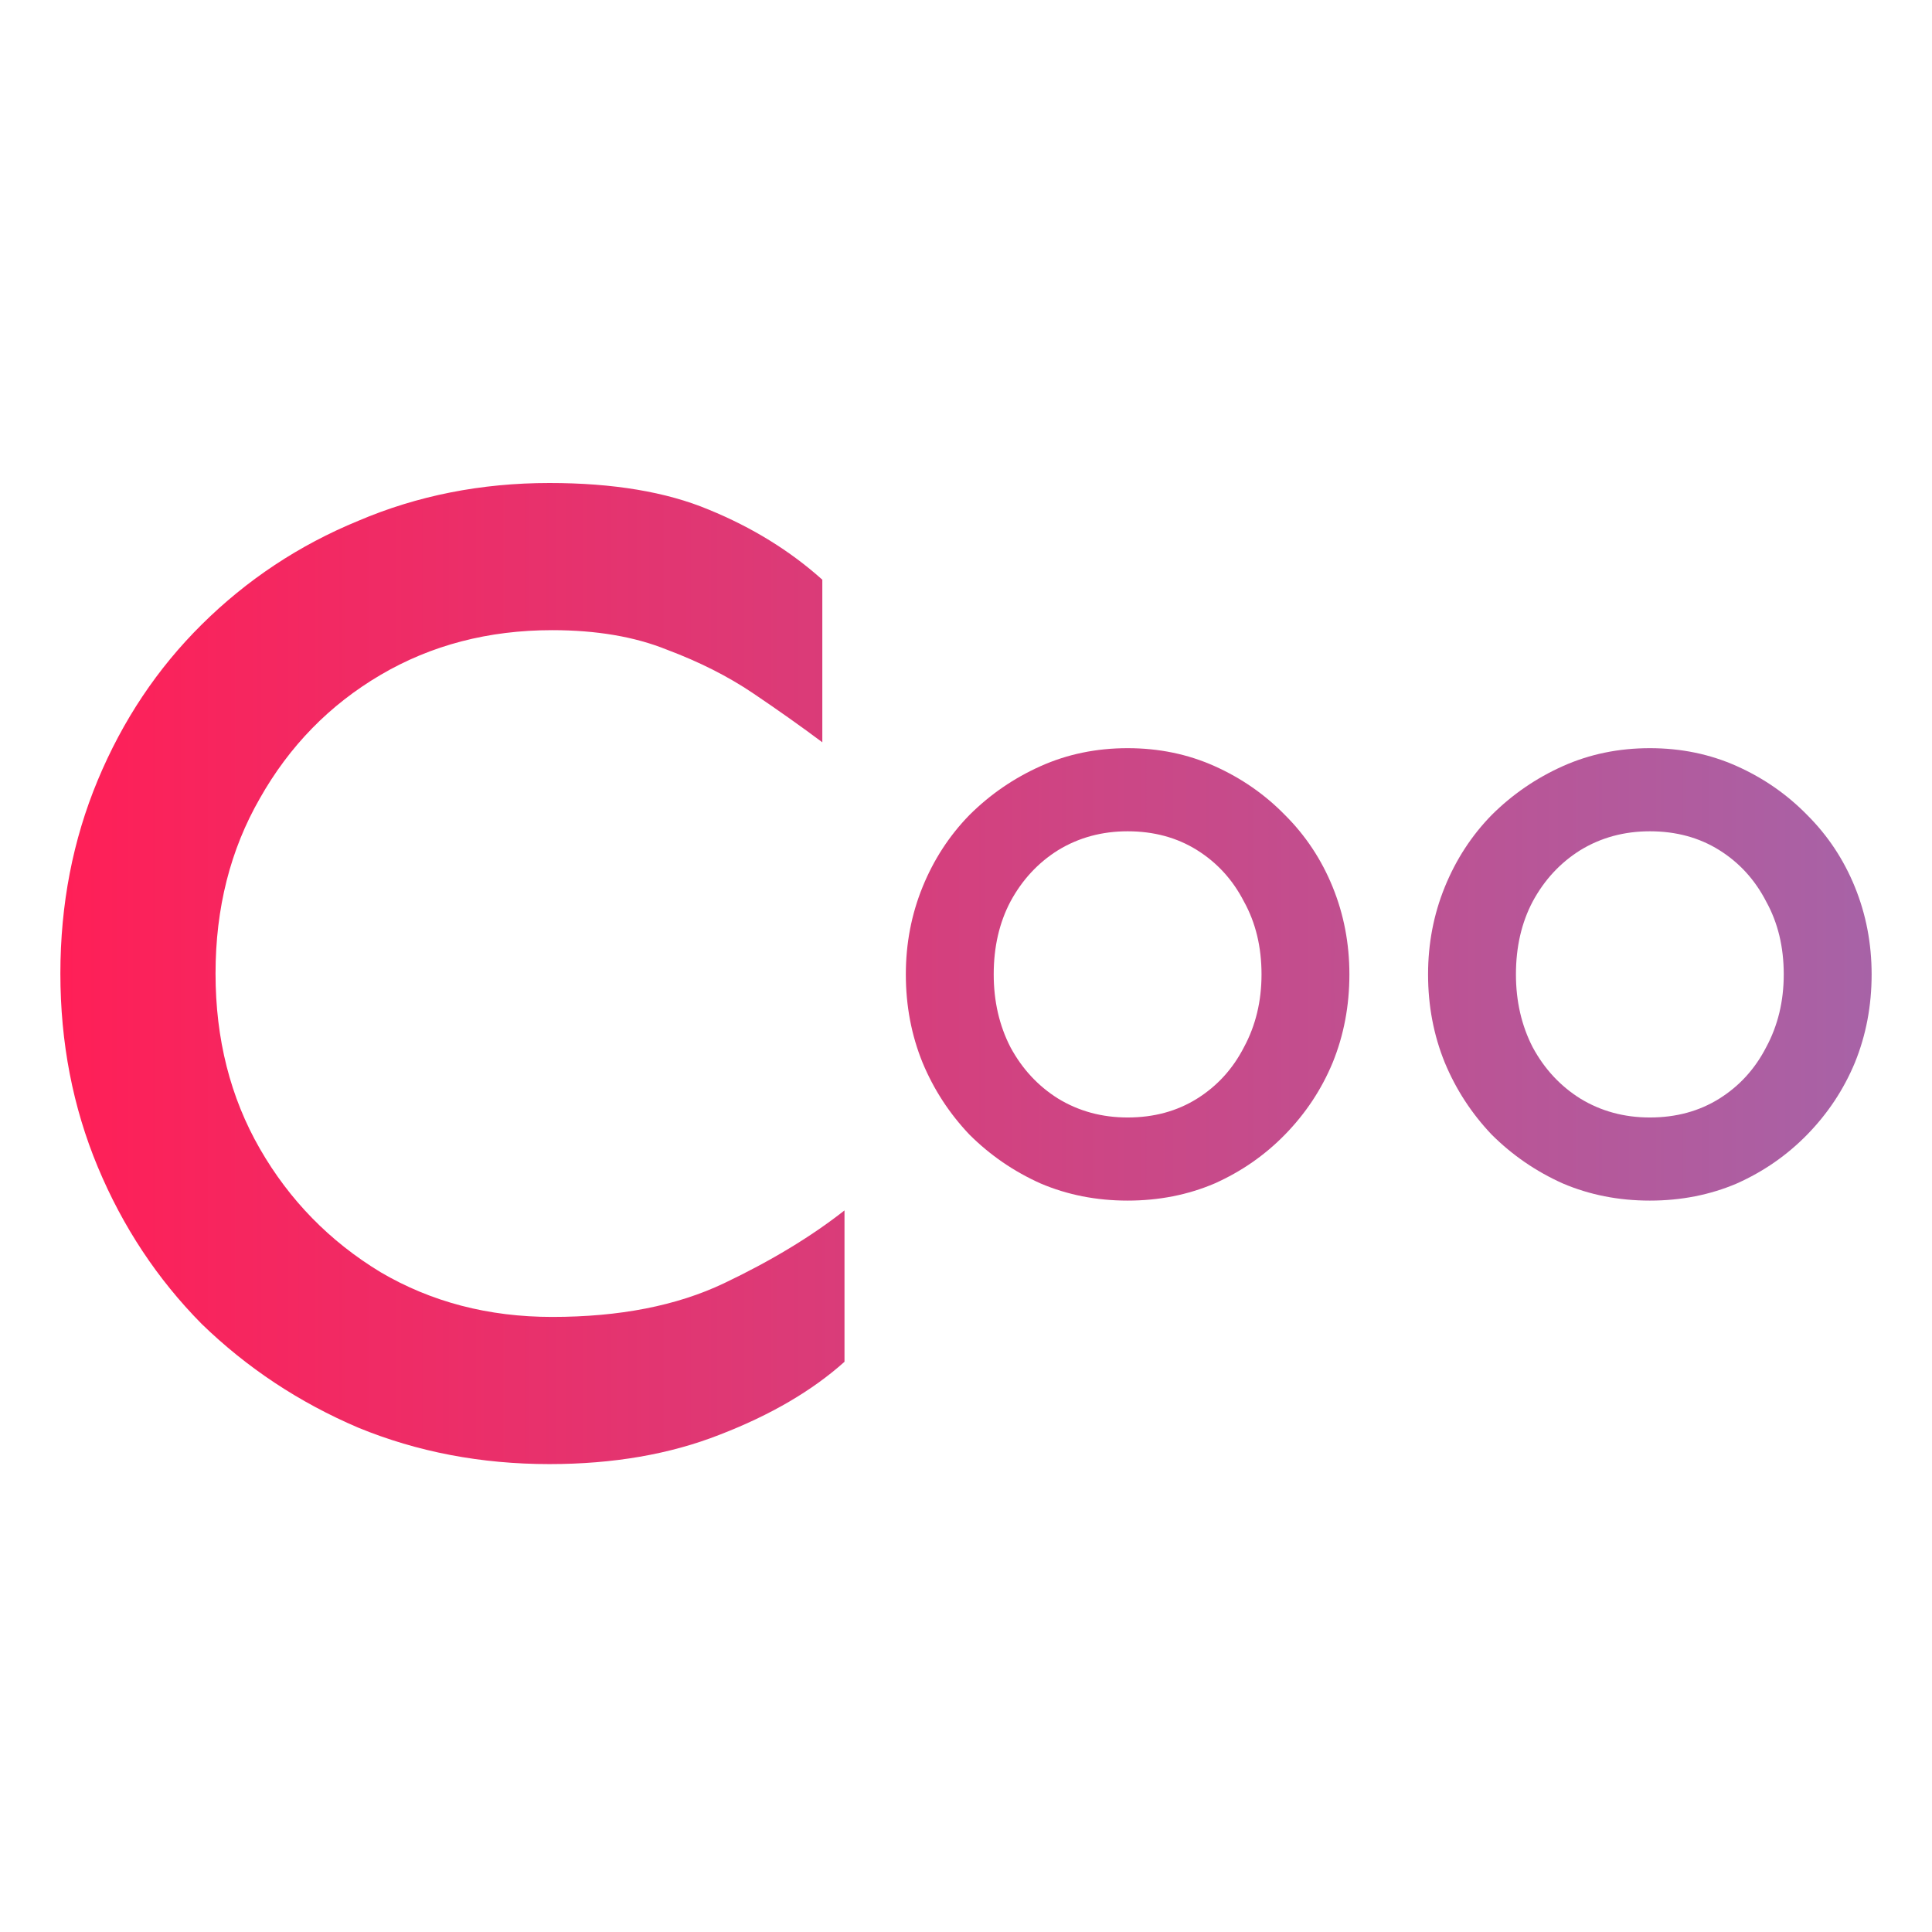
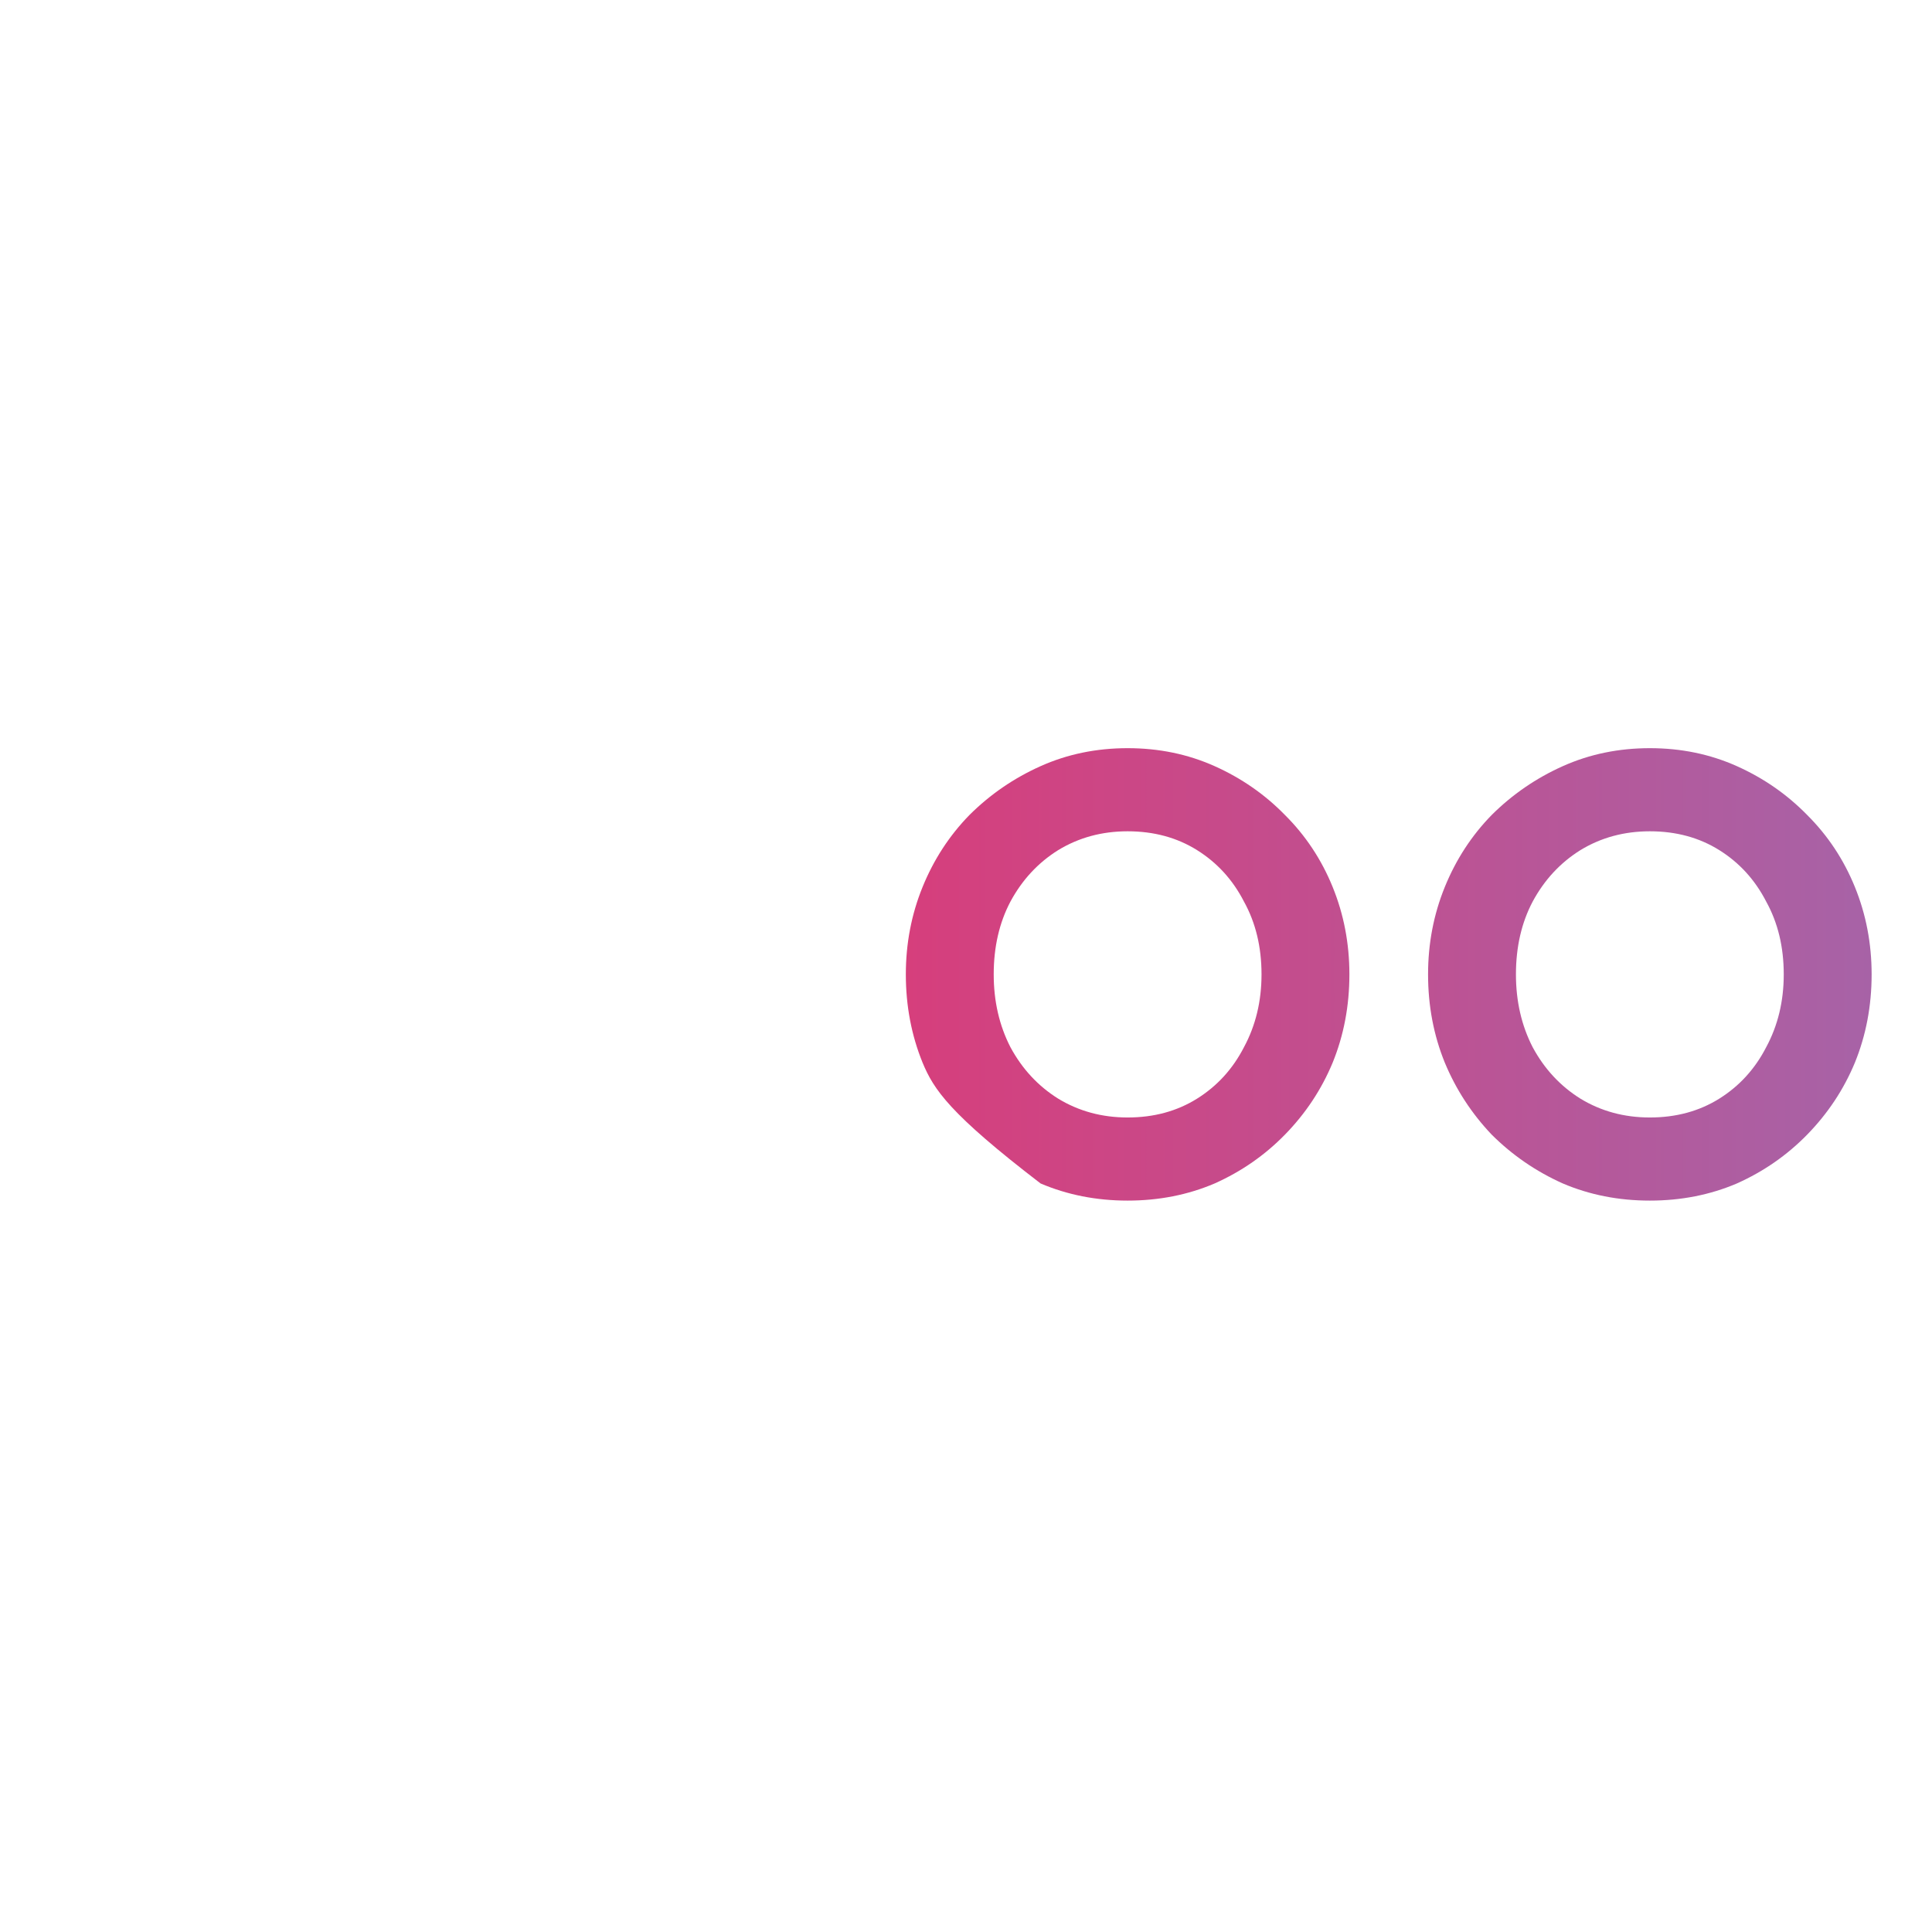
<svg xmlns="http://www.w3.org/2000/svg" width="128" height="128" viewBox="0 0 128 128" fill="none">
-   <path d="M36.4 97C31.872 97 27.65 96.195 23.734 94.586C19.817 92.914 16.36 90.624 13.362 87.714C10.425 84.743 8.13 81.276 6.478 77.314C4.826 73.352 4 69.081 4 64.5C4 59.919 4.826 55.648 6.478 51.686C8.13 47.724 10.425 44.288 13.362 41.379C16.36 38.407 19.817 36.117 23.734 34.507C27.65 32.836 31.872 32 36.4 32C40.622 32 44.14 32.588 46.955 33.764C49.831 34.941 52.34 36.488 54.481 38.407V49.179C53.074 48.126 51.544 47.043 49.892 45.929C48.24 44.814 46.343 43.855 44.201 43.05C42.06 42.183 39.52 41.75 36.583 41.75C32.361 41.75 28.567 42.74 25.202 44.721C21.837 46.702 19.175 49.426 17.217 52.893C15.259 56.298 14.28 60.167 14.28 64.5C14.28 68.833 15.259 72.702 17.217 76.107C19.175 79.512 21.837 82.236 25.202 84.279C28.567 86.26 32.361 87.25 36.583 87.25C41.05 87.25 44.844 86.507 47.965 85.021C51.085 83.536 53.747 81.926 55.95 80.193V90.221C53.808 92.141 51.055 93.75 47.689 95.05C44.385 96.35 40.622 97 36.4 97Z" fill="url(#paint0_linear_17_7)" />
-   <path d="M74.708 79.543C72.638 79.543 70.716 79.164 68.941 78.407C67.167 77.613 65.596 76.534 64.228 75.171C62.898 73.771 61.863 72.182 61.123 70.403C60.384 68.586 60.014 66.637 60.014 64.555C60.014 62.512 60.384 60.581 61.123 58.765C61.863 56.948 62.898 55.358 64.228 53.996C65.596 52.634 67.167 51.555 68.941 50.76C70.716 49.965 72.638 49.568 74.708 49.568C76.778 49.568 78.7 49.965 80.474 50.76C82.249 51.555 83.801 52.634 85.132 53.996C86.5 55.358 87.553 56.948 88.292 58.765C89.032 60.581 89.401 62.512 89.401 64.555C89.401 66.637 89.032 68.586 88.292 70.403C87.553 72.182 86.5 73.771 85.132 75.171C83.801 76.534 82.249 77.613 80.474 78.407C78.7 79.164 76.778 79.543 74.708 79.543ZM74.708 74.036C76.445 74.036 77.979 73.62 79.31 72.787C80.641 71.954 81.676 70.819 82.415 69.381C83.191 67.943 83.579 66.334 83.579 64.555C83.579 62.739 83.191 61.13 82.415 59.73C81.676 58.292 80.641 57.156 79.31 56.324C77.979 55.491 76.445 55.075 74.708 55.075C73.007 55.075 71.474 55.491 70.106 56.324C68.775 57.156 67.722 58.292 66.945 59.73C66.206 61.13 65.836 62.739 65.836 64.555C65.836 66.334 66.206 67.943 66.945 69.381C67.722 70.819 68.775 71.954 70.106 72.787C71.474 73.62 73.007 74.036 74.708 74.036Z" fill="url(#paint1_linear_17_7)" />
+   <path d="M74.708 79.543C72.638 79.543 70.716 79.164 68.941 78.407C62.898 73.771 61.863 72.182 61.123 70.403C60.384 68.586 60.014 66.637 60.014 64.555C60.014 62.512 60.384 60.581 61.123 58.765C61.863 56.948 62.898 55.358 64.228 53.996C65.596 52.634 67.167 51.555 68.941 50.76C70.716 49.965 72.638 49.568 74.708 49.568C76.778 49.568 78.7 49.965 80.474 50.76C82.249 51.555 83.801 52.634 85.132 53.996C86.5 55.358 87.553 56.948 88.292 58.765C89.032 60.581 89.401 62.512 89.401 64.555C89.401 66.637 89.032 68.586 88.292 70.403C87.553 72.182 86.5 73.771 85.132 75.171C83.801 76.534 82.249 77.613 80.474 78.407C78.7 79.164 76.778 79.543 74.708 79.543ZM74.708 74.036C76.445 74.036 77.979 73.62 79.31 72.787C80.641 71.954 81.676 70.819 82.415 69.381C83.191 67.943 83.579 66.334 83.579 64.555C83.579 62.739 83.191 61.13 82.415 59.73C81.676 58.292 80.641 57.156 79.31 56.324C77.979 55.491 76.445 55.075 74.708 55.075C73.007 55.075 71.474 55.491 70.106 56.324C68.775 57.156 67.722 58.292 66.945 59.73C66.206 61.13 65.836 62.739 65.836 64.555C65.836 66.334 66.206 67.943 66.945 69.381C67.722 70.819 68.775 71.954 70.106 72.787C71.474 73.62 73.007 74.036 74.708 74.036Z" fill="url(#paint1_linear_17_7)" />
  <path d="M109.307 79.543C107.237 79.543 105.314 79.164 103.54 78.407C101.766 77.613 100.195 76.534 98.827 75.171C97.496 73.771 96.462 72.182 95.722 70.403C94.983 68.586 94.613 66.637 94.613 64.555C94.613 62.512 94.983 60.581 95.722 58.765C96.462 56.948 97.496 55.358 98.827 53.996C100.195 52.634 101.766 51.555 103.54 50.76C105.314 49.965 107.237 49.568 109.307 49.568C111.377 49.568 113.299 49.965 115.073 50.76C116.847 51.555 118.4 52.634 119.731 53.996C121.098 55.358 122.152 56.948 122.891 58.765C123.63 60.581 124 62.512 124 64.555C124 66.637 123.63 68.586 122.891 70.403C122.152 72.182 121.098 73.771 119.731 75.171C118.4 76.534 116.847 77.613 115.073 78.407C113.299 79.164 111.377 79.543 109.307 79.543ZM109.307 74.036C111.044 74.036 112.578 73.62 113.909 72.787C115.239 71.954 116.274 70.819 117.014 69.381C117.79 67.943 118.178 66.334 118.178 64.555C118.178 62.739 117.79 61.13 117.014 59.73C116.274 58.292 115.239 57.156 113.909 56.324C112.578 55.491 111.044 55.075 109.307 55.075C107.606 55.075 106.072 55.491 104.705 56.324C103.374 57.156 102.32 58.292 101.544 59.73C100.805 61.13 100.435 62.739 100.435 64.555C100.435 66.334 100.805 67.943 101.544 69.381C102.32 70.819 103.374 71.954 104.705 72.787C106.072 73.62 107.606 74.036 109.307 74.036Z" fill="url(#paint2_linear_17_7)" />
  <defs>
    <linearGradient id="paint0_linear_17_7" x1="4" y1="64.5" x2="265.611" y2="64.5" gradientUnits="userSpaceOnUse">
      <stop stop-color="#FF1F57" />
      <stop offset="0.455" stop-color="#A862A6" />
      <stop offset="1" stop-color="#1375C4" />
    </linearGradient>
    <linearGradient id="paint1_linear_17_7" x1="4" y1="64.5" x2="265.611" y2="64.5" gradientUnits="userSpaceOnUse">
      <stop stop-color="#FF1F57" />
      <stop offset="0.455" stop-color="#A862A6" />
      <stop offset="1" stop-color="#1375C4" />
    </linearGradient>
    <linearGradient id="paint2_linear_17_7" x1="4" y1="64.5" x2="265.611" y2="64.5" gradientUnits="userSpaceOnUse">
      <stop stop-color="#FF1F57" />
      <stop offset="0.455" stop-color="#A862A6" />
      <stop offset="1" stop-color="#1375C4" />
    </linearGradient>
  </defs>
</svg>